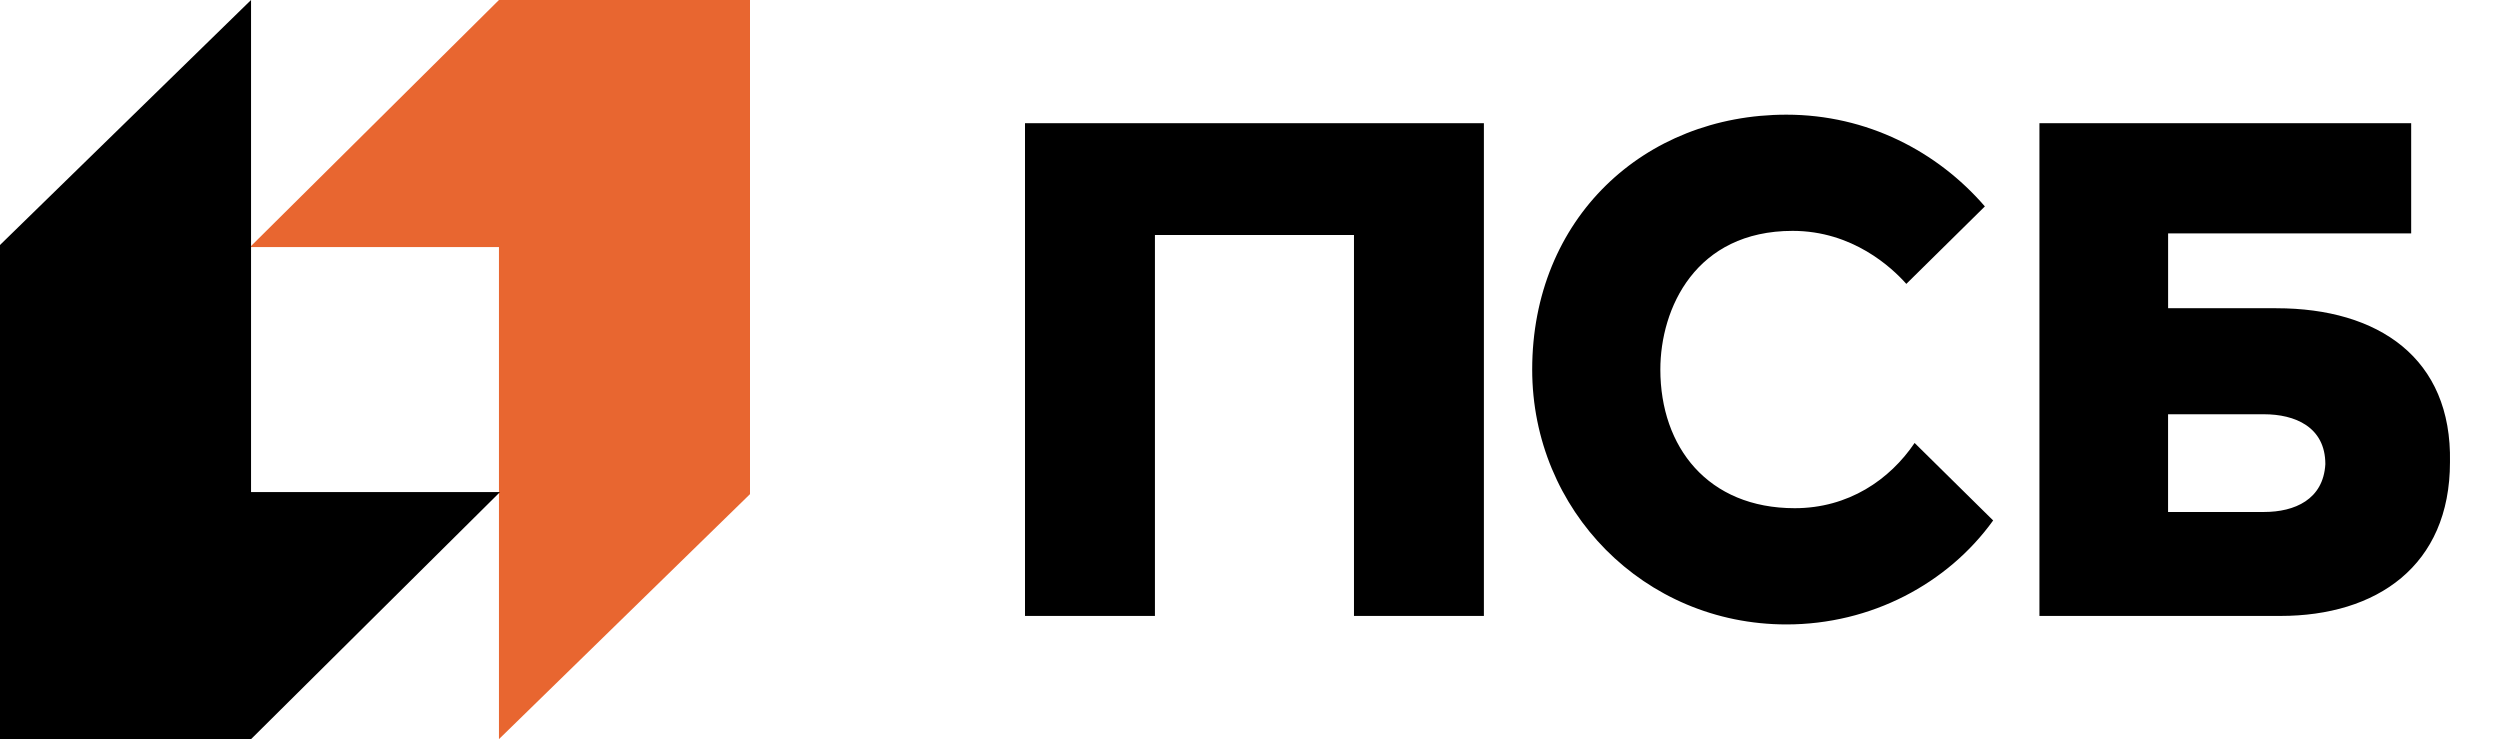
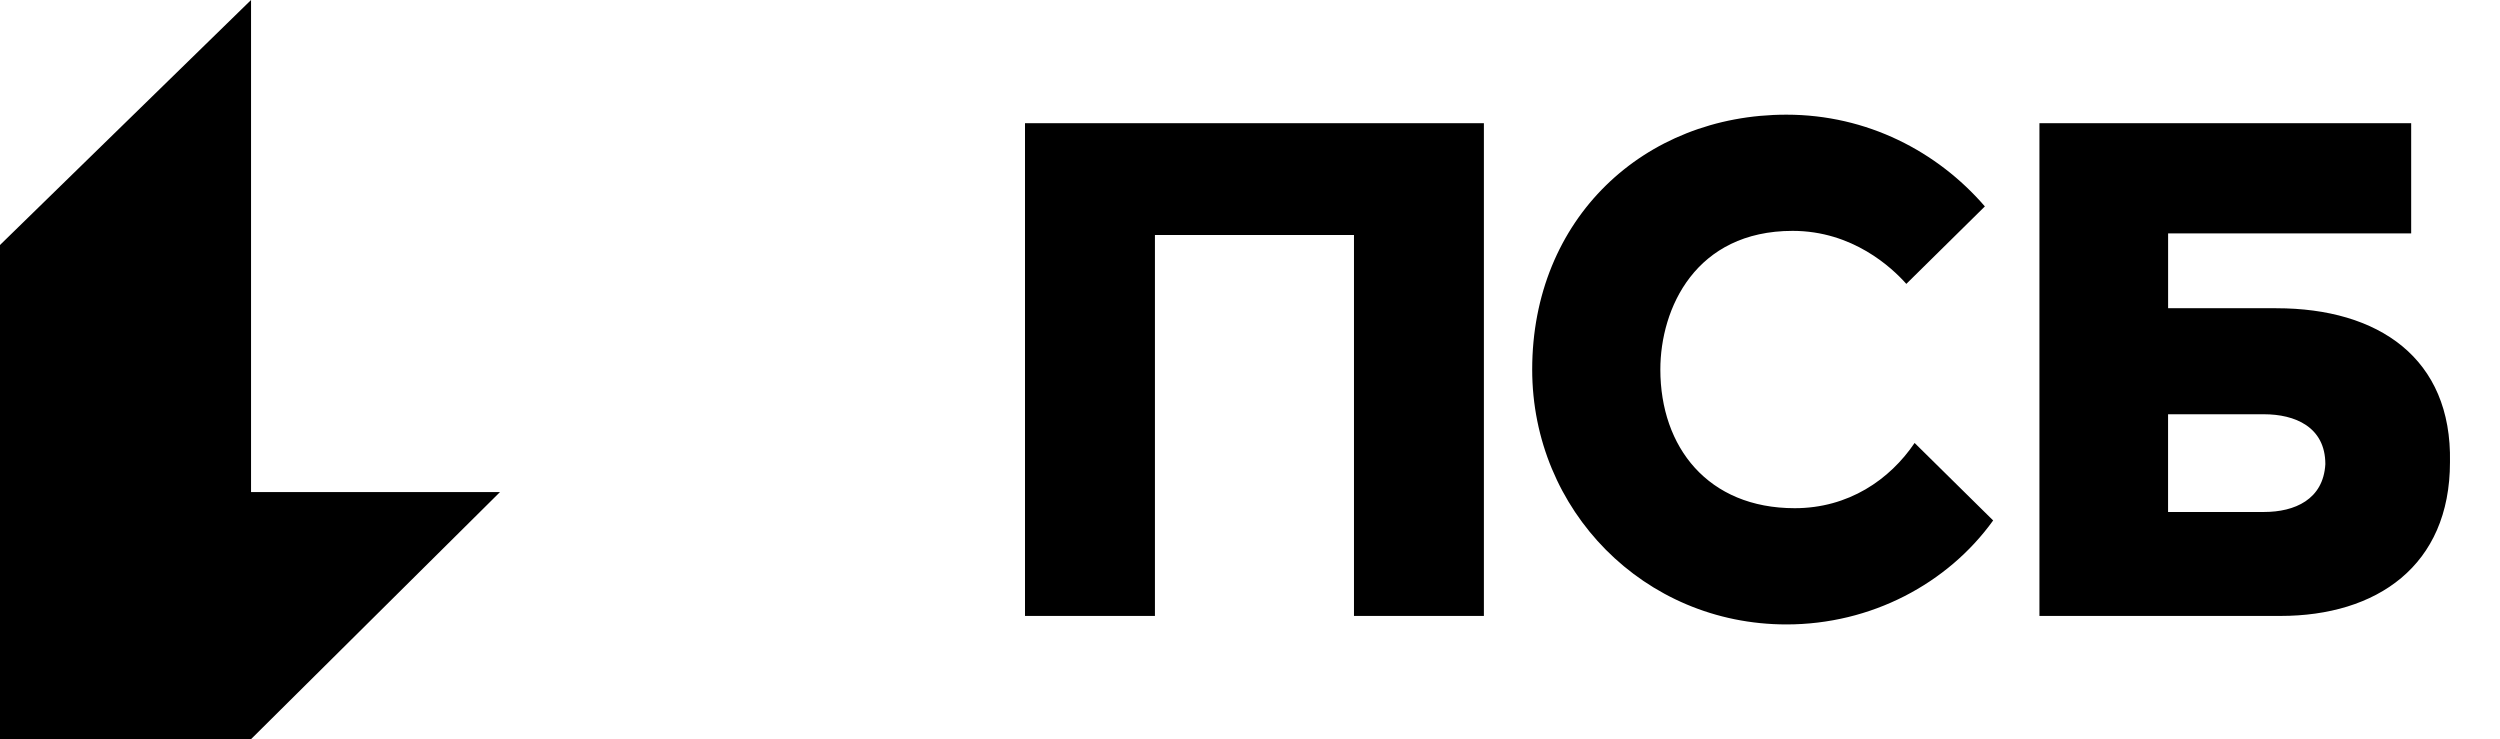
<svg xmlns="http://www.w3.org/2000/svg" width="115" height="34" viewBox="0 0 115 34" fill="none">
-   <path d="M22.952 0L11.5 11.365H22.952V34L34.5 22.73V0H22.952Z" fill="#E86630" />
  <path d="M11.548 34L23 22.635H11.548V0L0 11.27V34H11.548ZM47.15 5.667V28.333H53.127V10.81H62.283V28.333H68.259V5.667H47.15ZM104.147 23.551H99.731V19.056H104.147C105.557 19.056 106.966 19.631 106.966 21.352C106.873 22.977 105.556 23.551 104.147 23.551ZM104.712 14.178H99.733V10.737H110.914V5.667H93.814V28.333H104.901C109.317 28.333 112.699 26.038 112.699 21.256C112.793 16.473 109.41 14.179 104.713 14.179M82.557 23.377C78.563 23.377 76.376 20.564 76.376 16.999C76.376 14.186 77.993 10.62 82.462 10.62C85.22 10.62 87.025 12.309 87.691 13.059L91.304 9.495C89.118 6.963 85.884 5.275 82.177 5.275C75.616 5.275 70.481 10.057 70.481 16.999C70.481 23.471 75.616 28.724 82.177 28.724C86.075 28.724 89.593 26.849 91.685 23.941L88.072 20.376C86.931 22.065 85.03 23.377 82.557 23.377Z" fill="black" />
</svg>